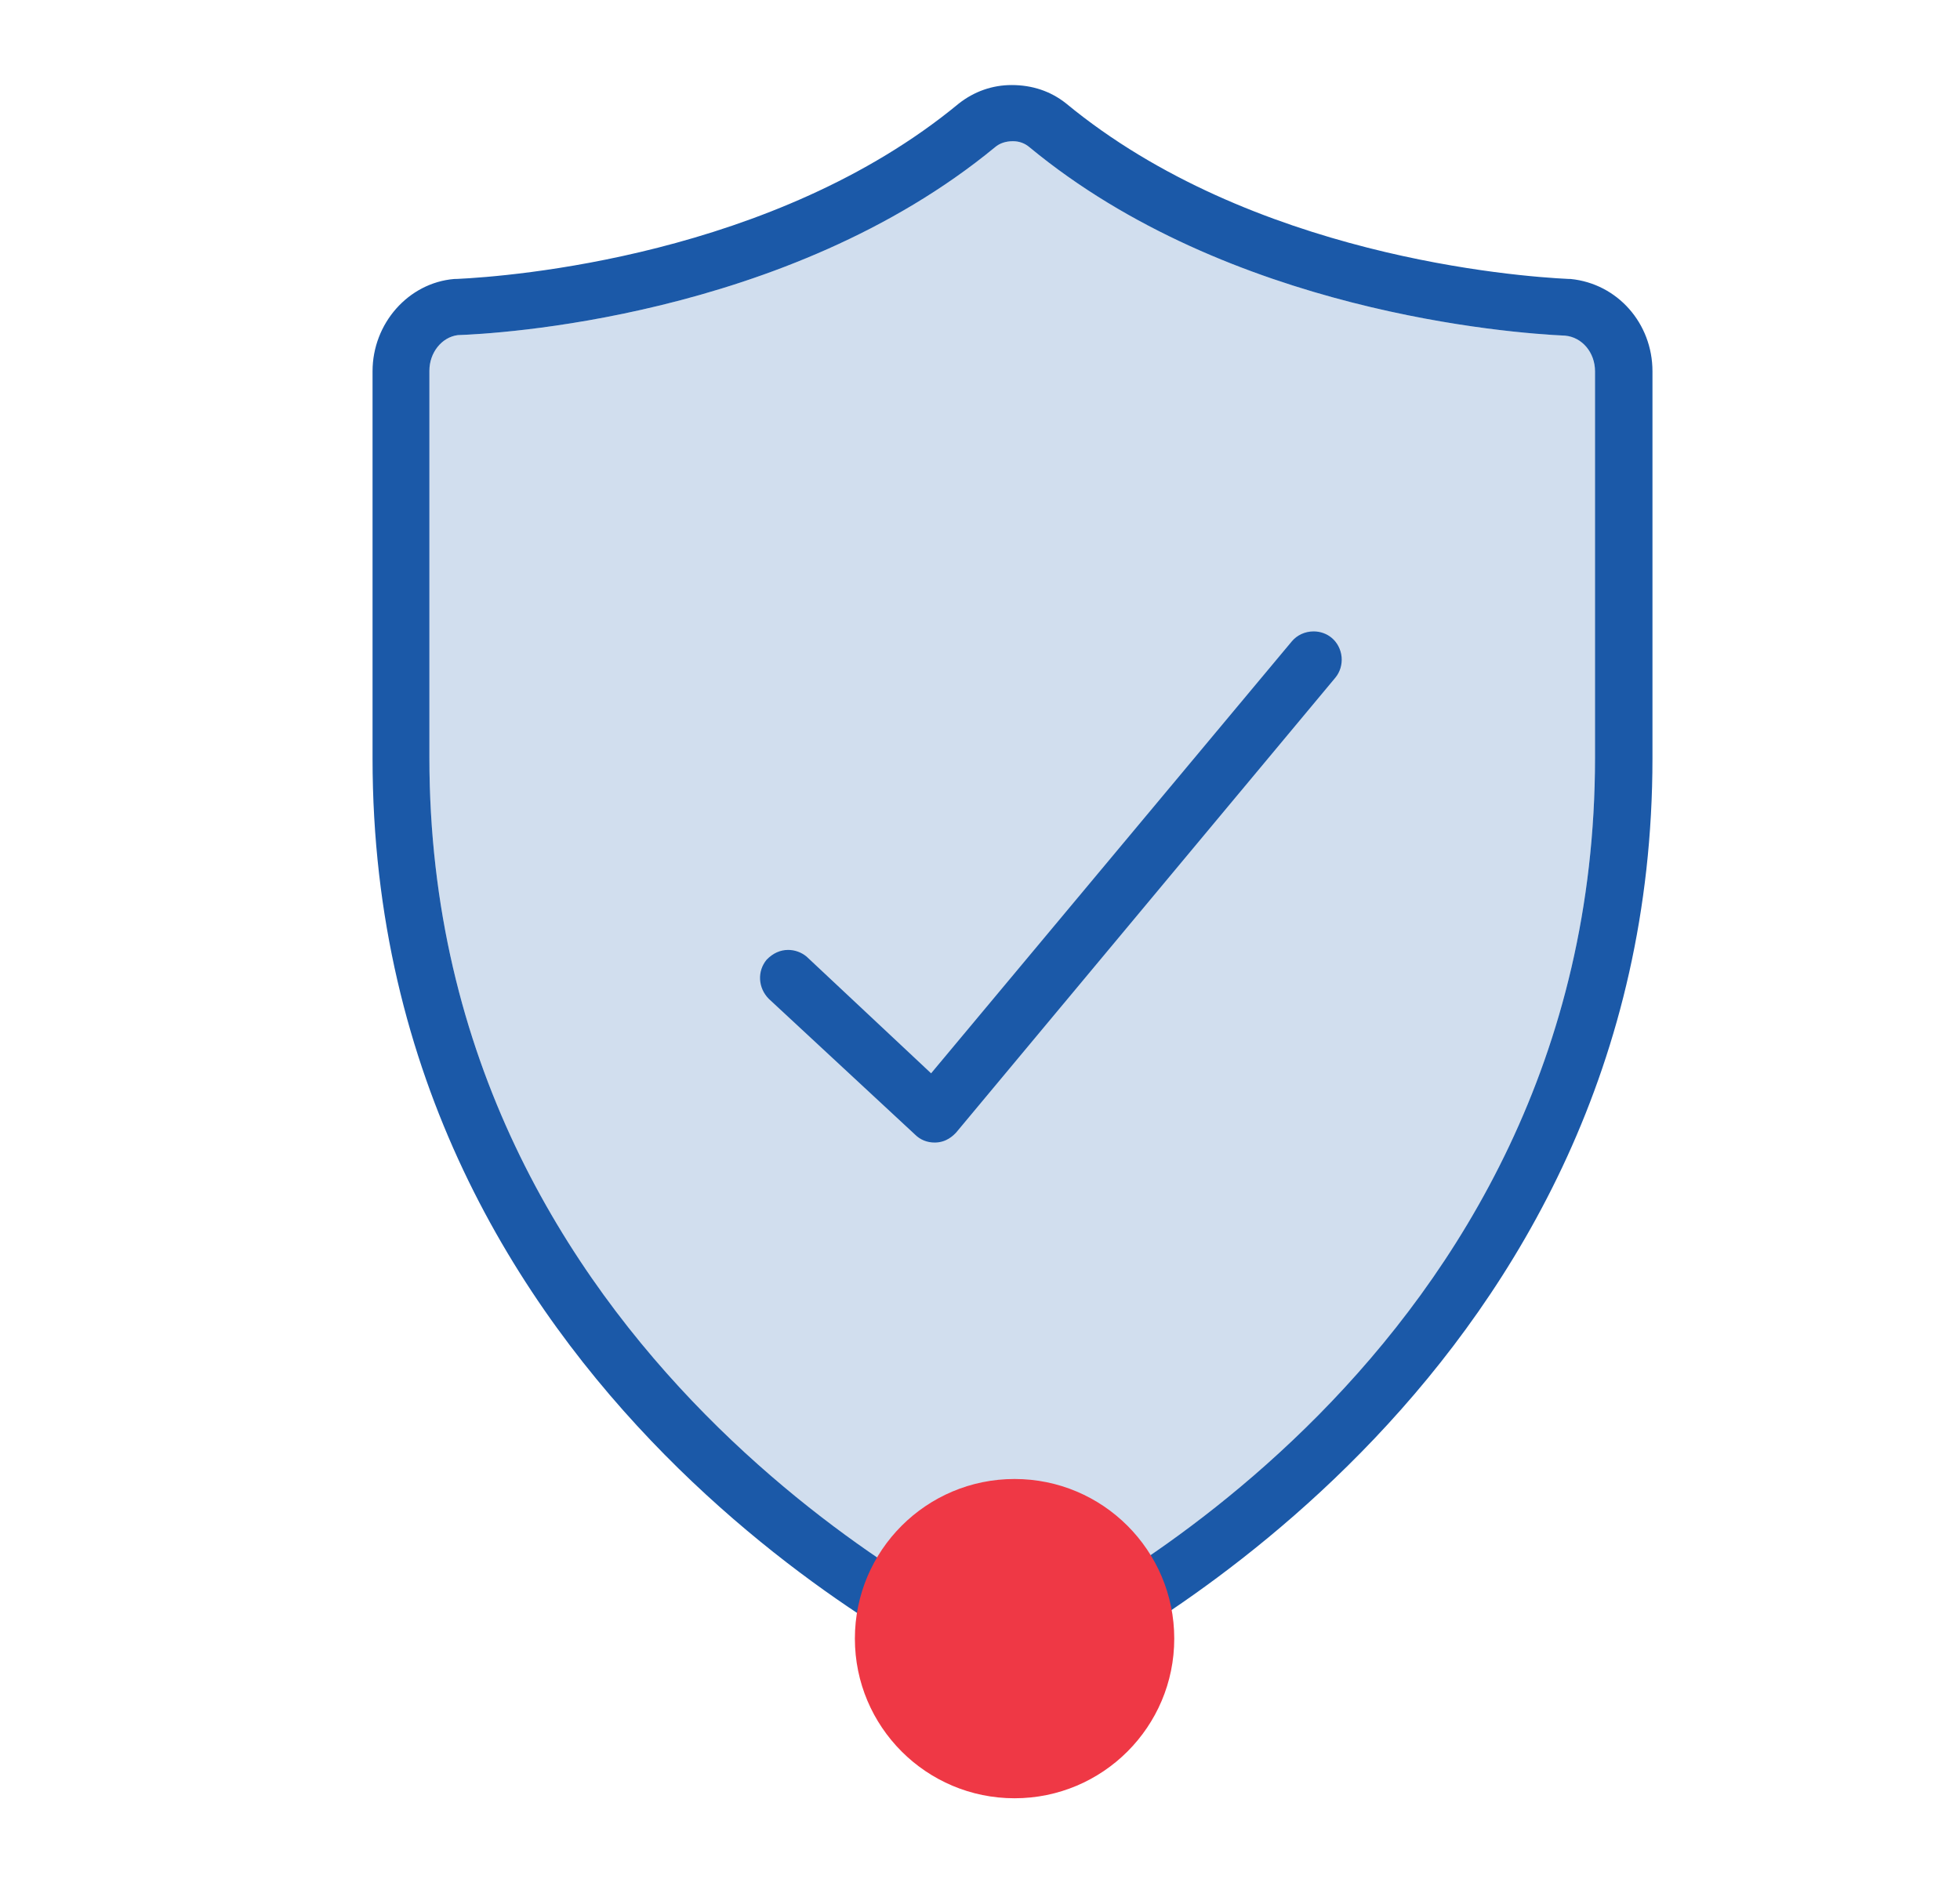
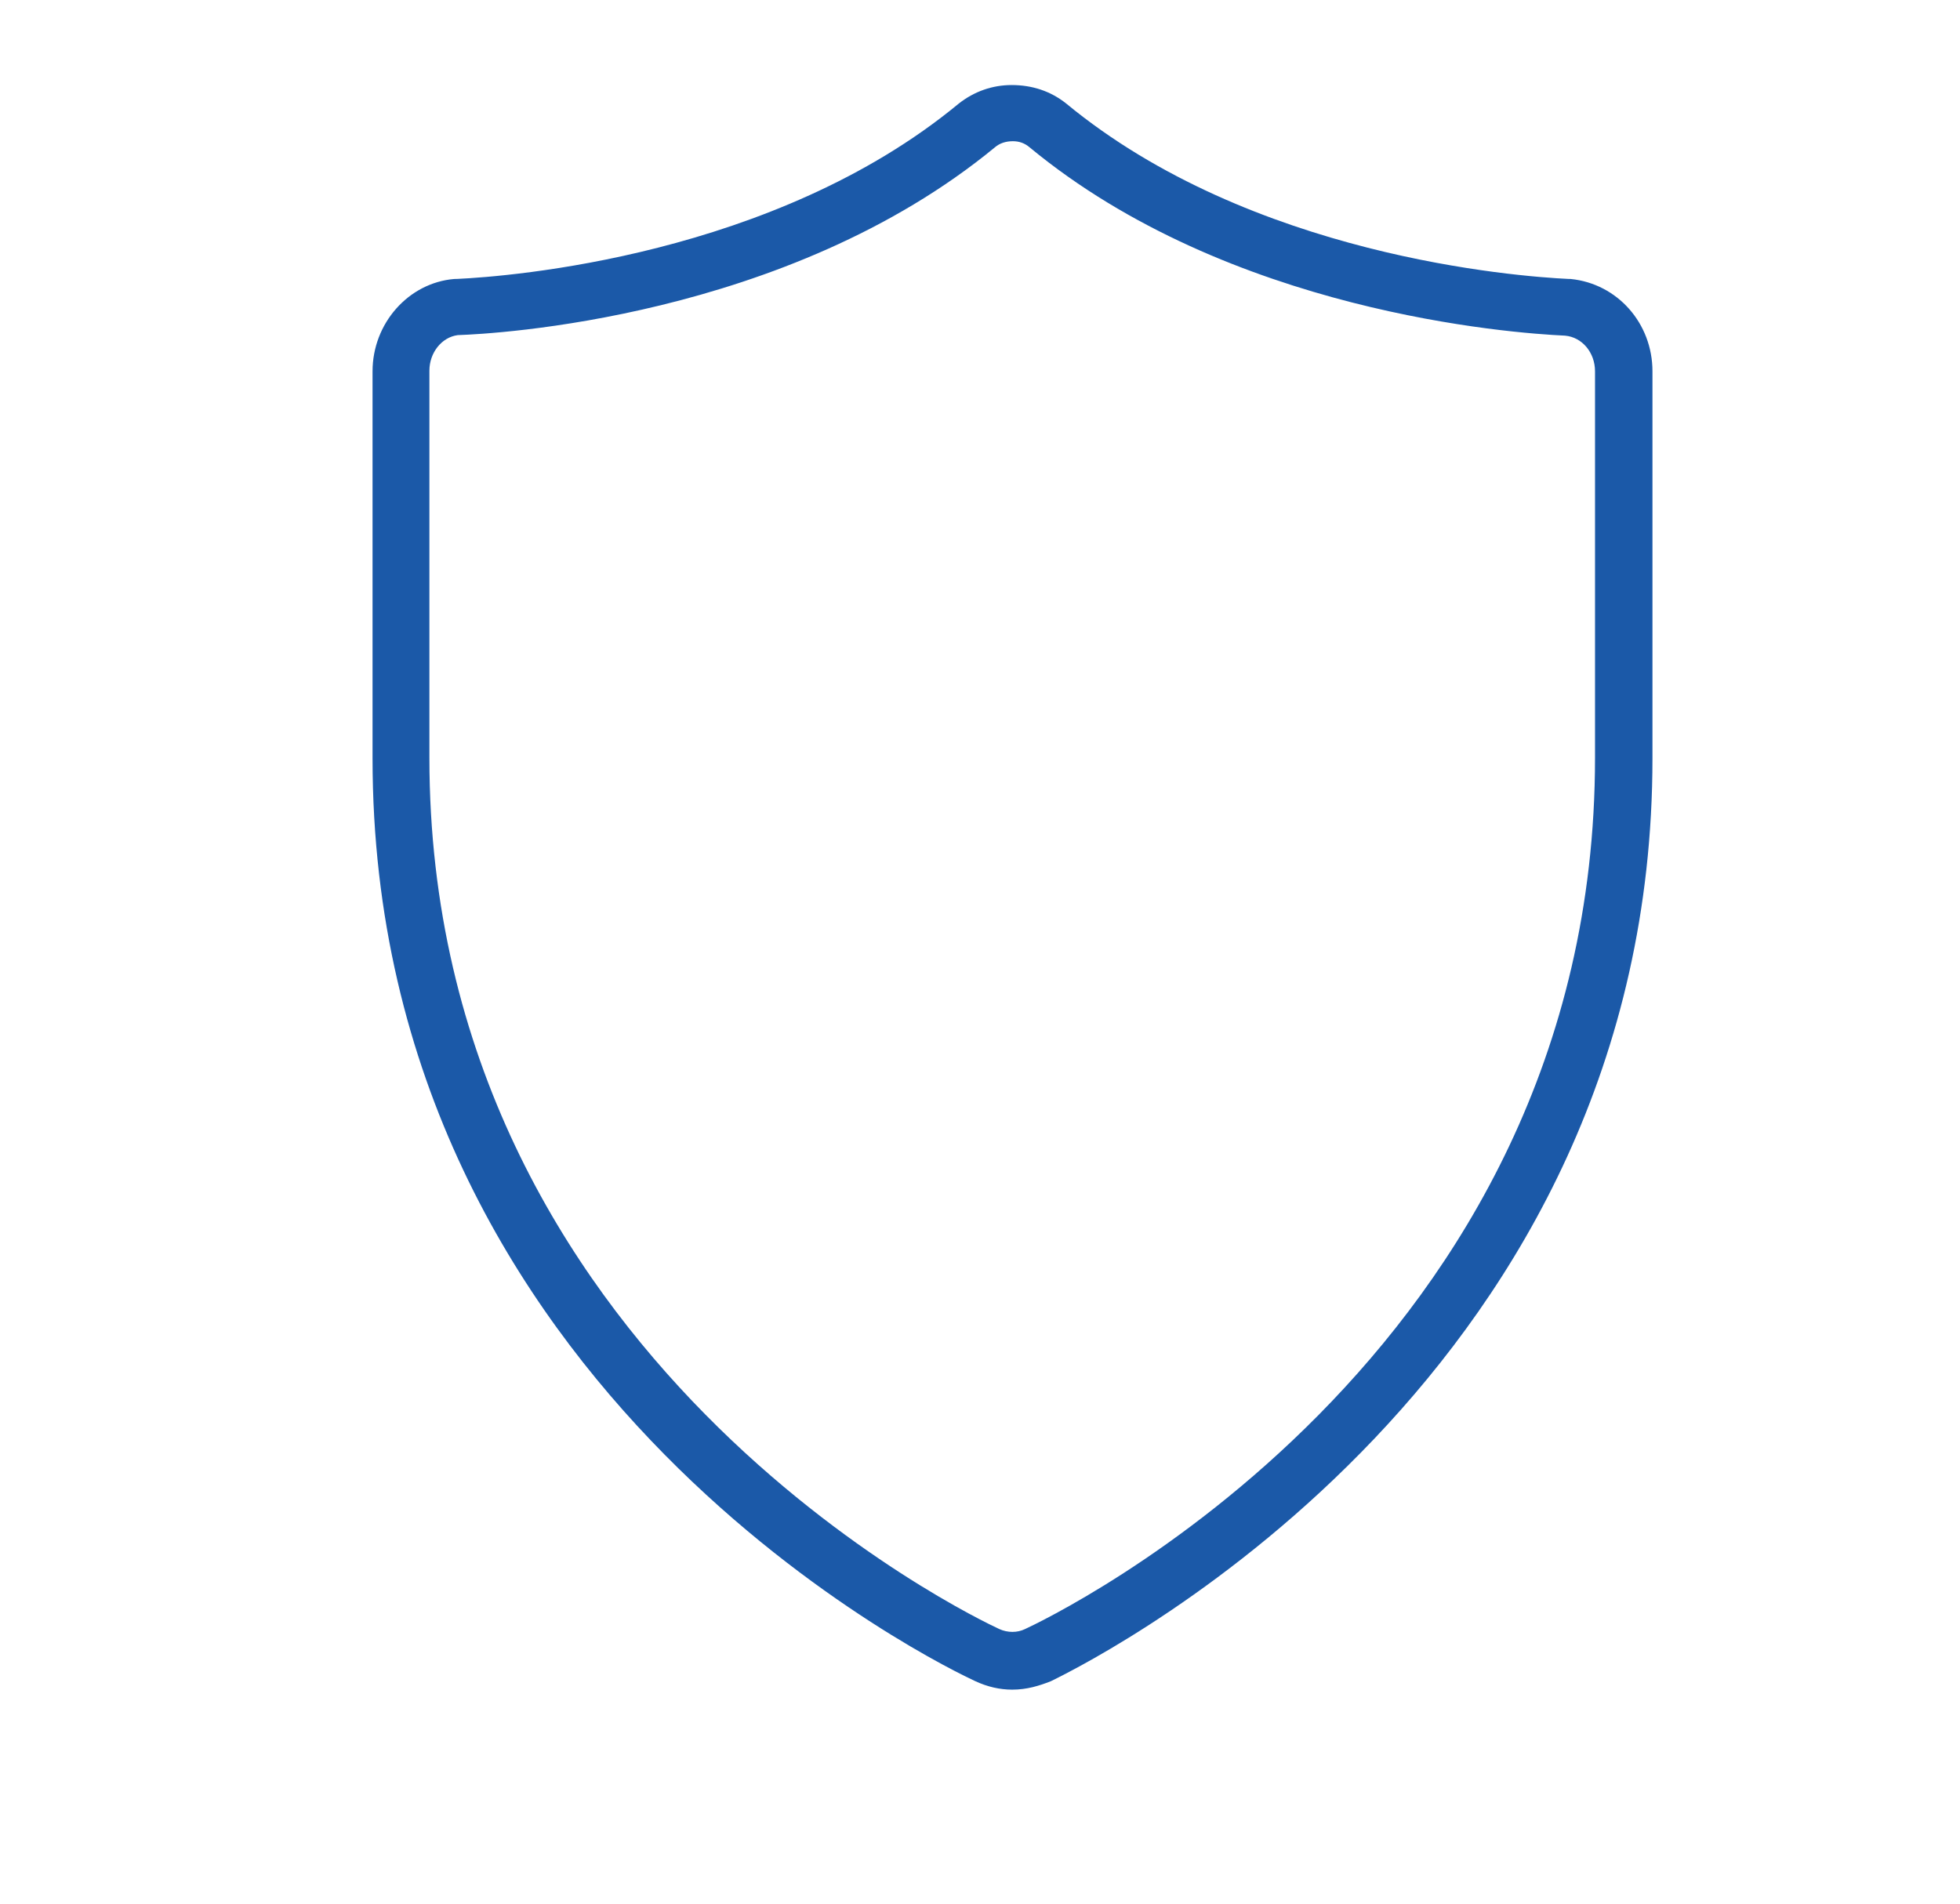
<svg xmlns="http://www.w3.org/2000/svg" xmlns:xlink="http://www.w3.org/1999/xlink" version="1.1" id="Layer_1" x="0px" y="0px" width="158px" height="153.5px" viewBox="-23.761 0 158 153.5" enable-background="new -23.761 0 158 153.5" xml:space="preserve">
  <g>
    <g opacity="0.2">
      <g>
        <g>
          <g>
            <defs>
-               <rect id="SVGID_1_" x="10.854" y="11.386" width="93.963" height="120.188" />
-             </defs>
+               </defs>
            <clipPath id="SVGID_2_">
              <use xlink:href="#SVGID_1_" overflow="visible" />
            </clipPath>
            <path clip-path="url(#SVGID_2_)" fill="#1B59A8" d="M104.817,29.937v31.162c0,48.461-44.076,69.383-45.959,70.252       c-0.305,0.146-0.651,0.223-1.004,0.223c-0.36,0-0.728-0.079-1.057-0.229c-1.875-0.864-45.943-21.784-45.943-70.247V29.887       c0-1.459,0.998-2.701,2.288-2.868l0.088-0.004c2.651-0.09,26.396-1.285,43.227-15.151c0.367-0.313,0.86-0.479,1.43-0.479       c0.517,0,0.956,0.16,1.346,0.49c16.1,13.312,38.807,14.987,43.17,15.187C103.778,27.186,104.817,28.422,104.817,29.937" />
          </g>
        </g>
      </g>
    </g>
    <path fill="#1B59A8" d="M102.855,22.493l-0.188-0.004c-4.143-0.197-25.557-1.812-40.5-14.159c-1.238-0.978-2.711-1.473-4.381-1.473   c-1.545,0-3.017,0.516-4.261,1.496C38.596,20.69,17.234,22.292,13.119,22.487l-0.271,0.007c-3.688,0.313-6.577,3.582-6.577,7.444   v31.21c0,51.417,46.596,73.48,48.576,74.393c0.98,0.458,1.985,0.689,2.987,0.689c1.195,0,2.177-0.313,3.1-0.672   c4.965-2.412,48.514-25.02,48.514-74.412v-31.21C109.448,26.073,106.632,22.872,102.855,22.493 M104.817,29.937v31.162   c0,48.461-44.076,69.383-45.959,70.252c-0.305,0.146-0.651,0.223-1.004,0.223c-0.36,0-0.728-0.079-1.057-0.229   c-1.875-0.864-45.943-21.784-45.943-70.247V29.887c0-1.459,0.998-2.701,2.288-2.868l0.088-0.004   c2.651-0.09,26.396-1.285,43.227-15.151c0.367-0.313,0.86-0.479,1.43-0.479c0.517,0,0.956,0.16,1.346,0.49   c16.1,13.312,38.807,14.987,43.17,15.187C103.778,27.186,104.817,28.422,104.817,29.937" />
-     <path fill="#1B59A8" d="M82.135,50.908c-0.693,0-1.338,0.295-1.768,0.813l-29.07,34.818l-10.038-9.412   c-0.417-0.346-0.945-0.538-1.486-0.538c-0.631,0-1.221,0.261-1.731,0.785c-0.774,0.927-0.702,2.284,0.182,3.168l11.772,10.929   c0.426,0.426,0.976,0.648,1.586,0.648c0.954,0,1.501-0.564,1.734-0.807l30.565-36.669c0.38-0.454,0.563-1.066,0.507-1.675   c-0.058-0.604-0.35-1.167-0.798-1.54C83.189,51.092,82.672,50.908,82.135,50.908" />
-     <path fill="#EF3845" d="M70.898,132.117c0,7.107-5.766,12.871-12.873,12.871c-7.108,0-12.872-5.764-12.872-12.871   c0-7.109,5.764-12.871,12.872-12.871C65.132,119.246,70.898,125.008,70.898,132.117" />
  </g>
</svg>